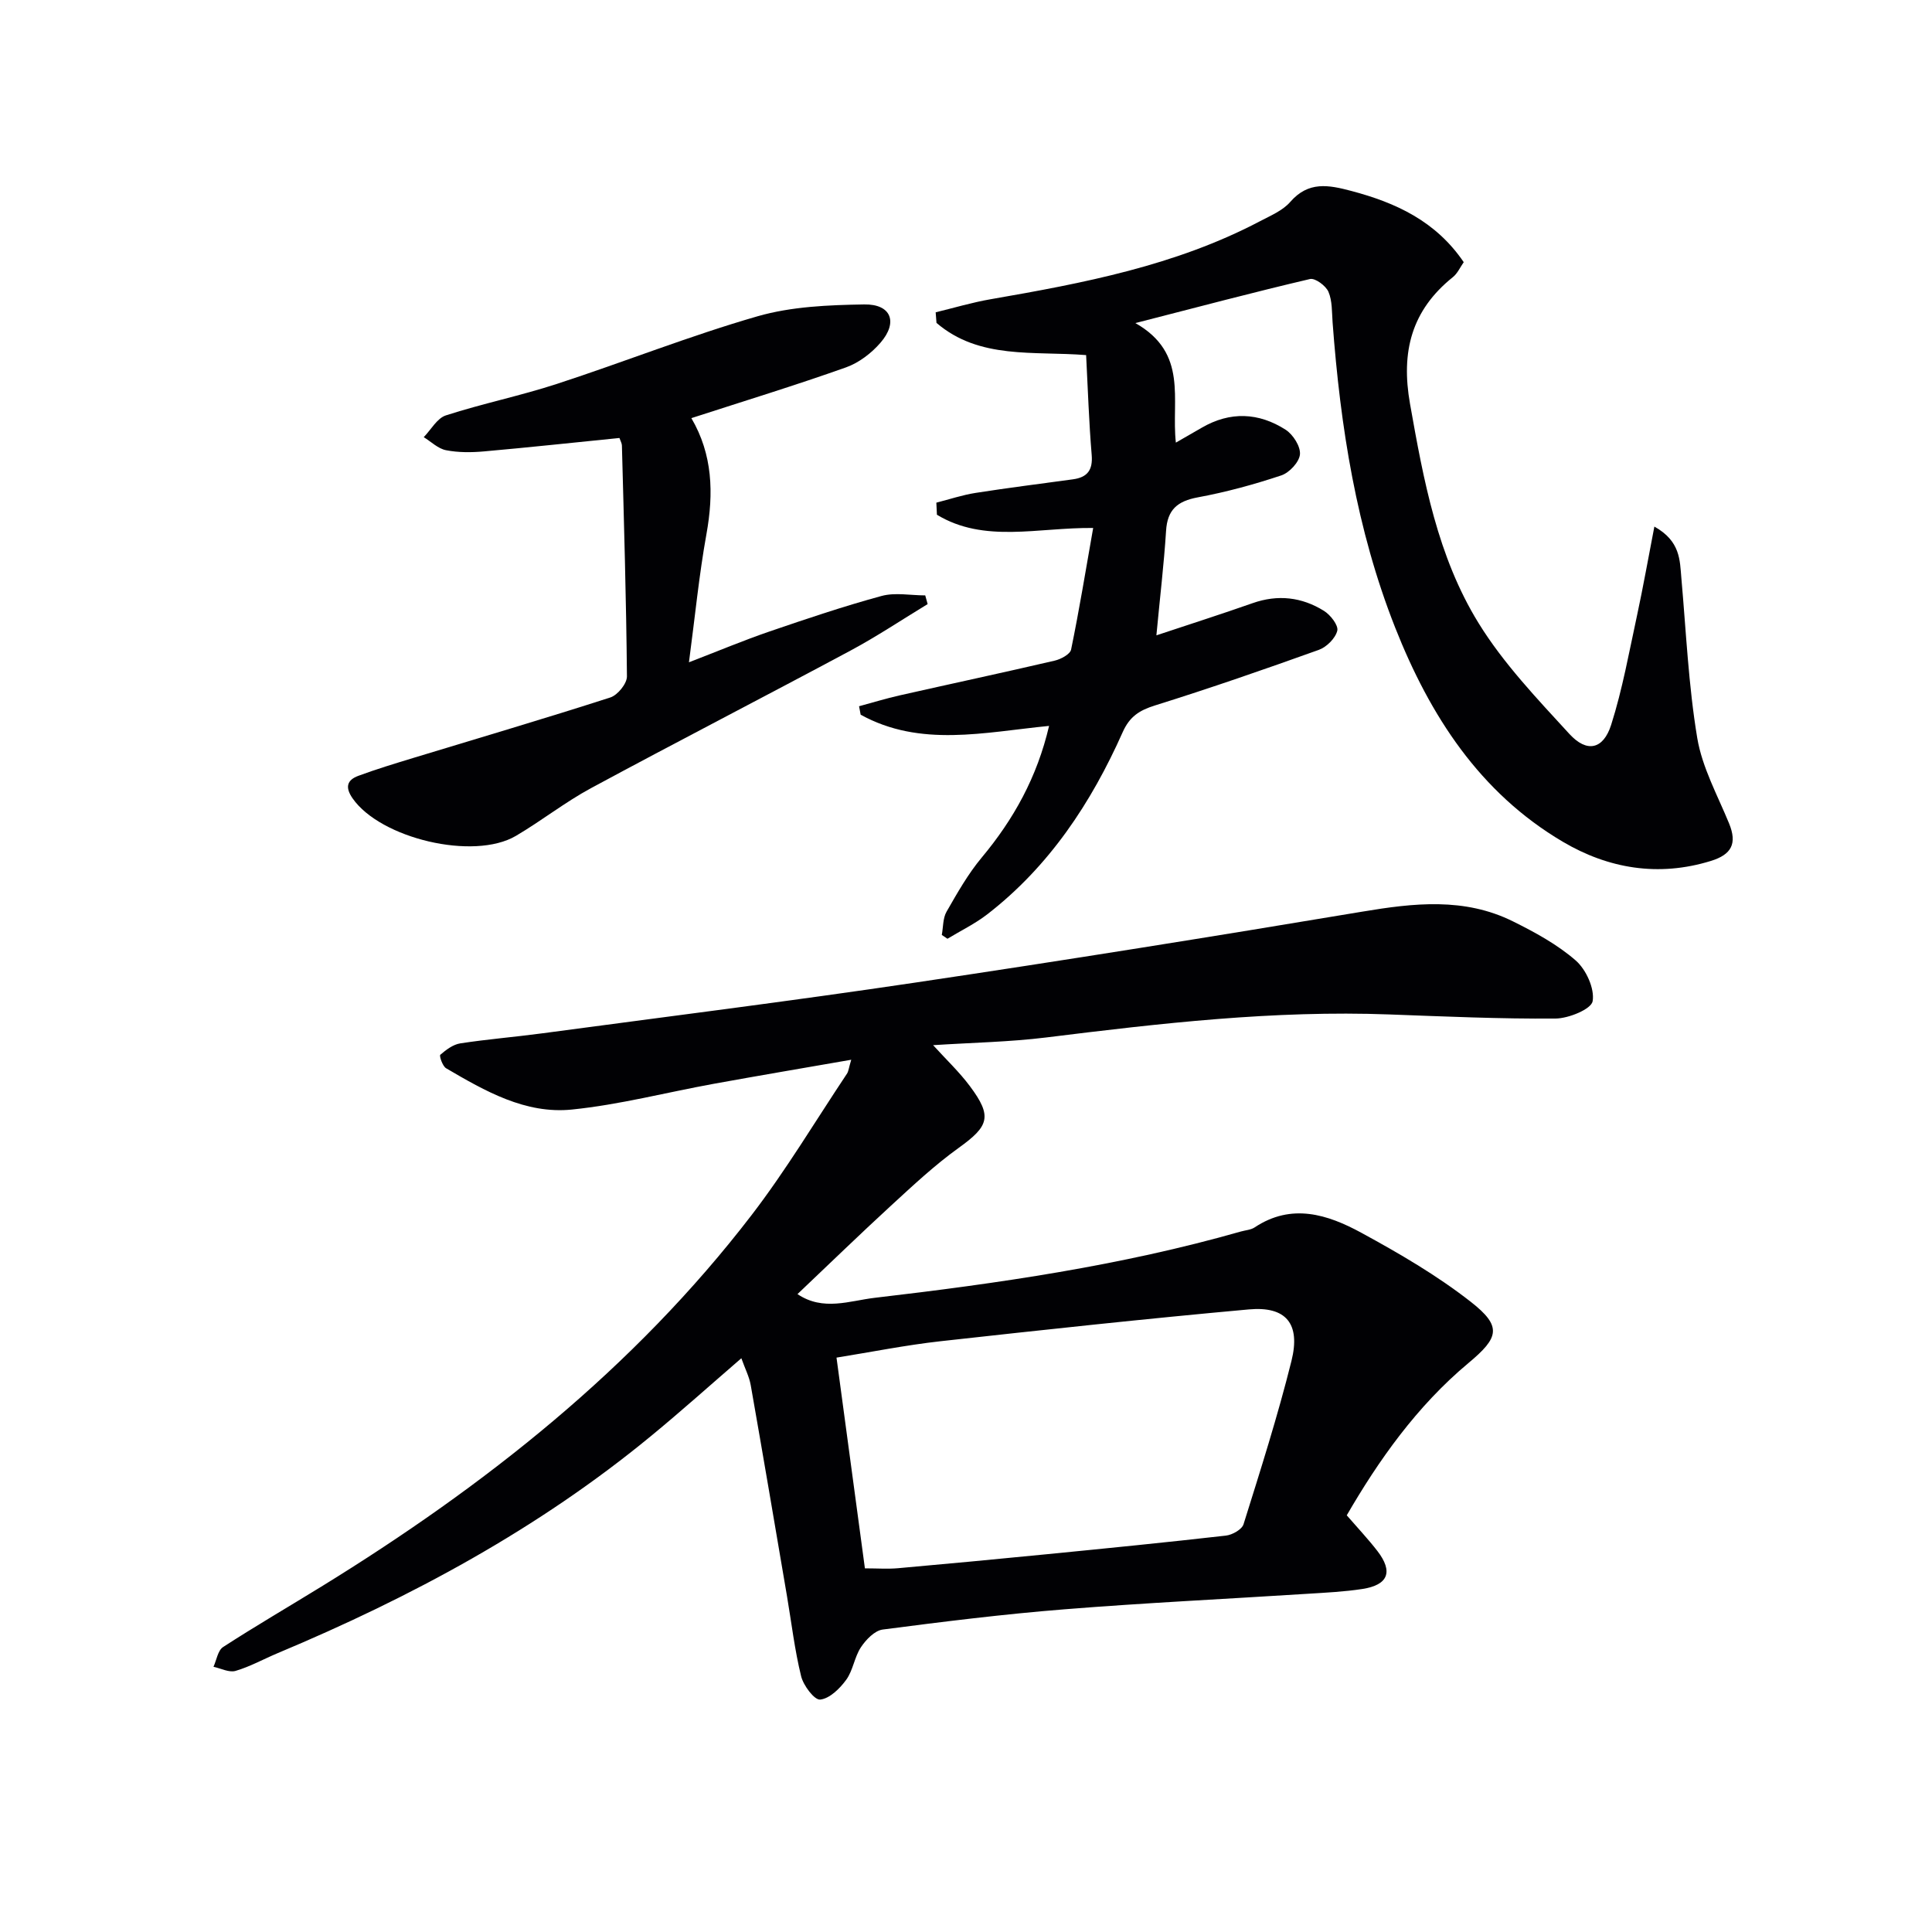
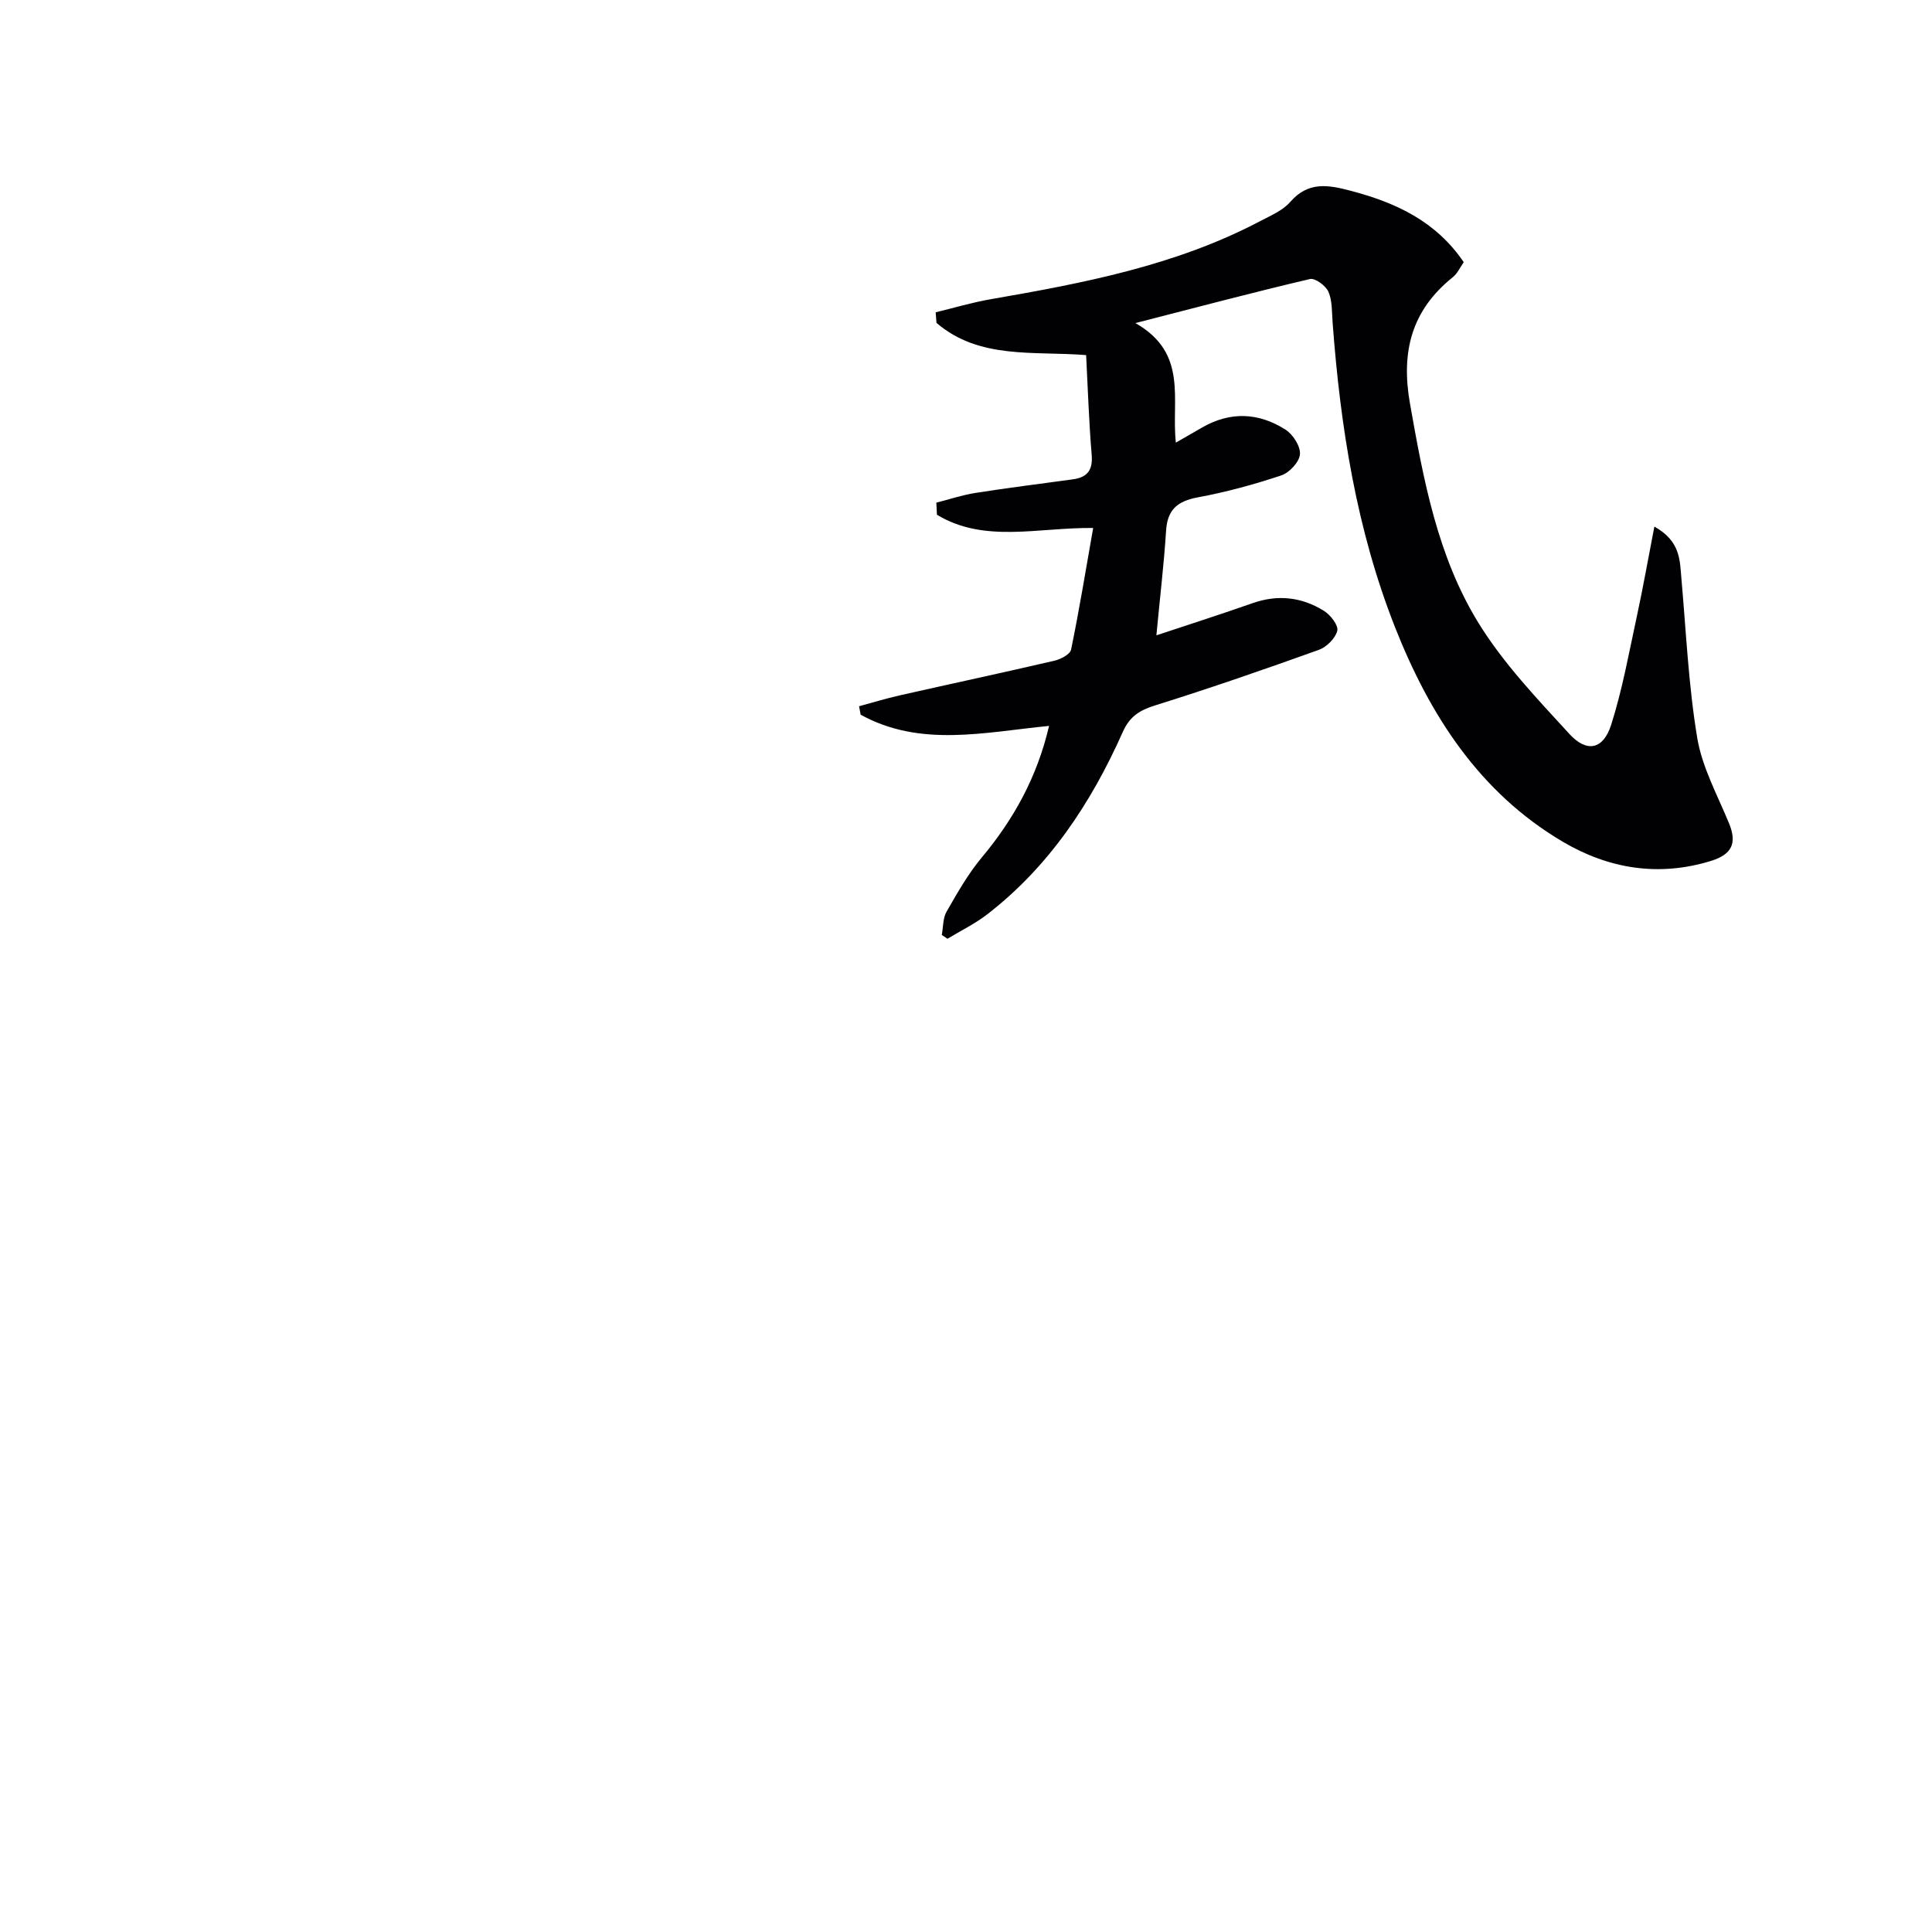
<svg xmlns="http://www.w3.org/2000/svg" enable-background="new 0 0 400 400" viewBox="0 0 400 400">
  <g fill="#010104">
-     <path d="m176.24 219.41c-9.95 1.73-19.22 3.3-28.47 4.98-9.8 1.78-19.5 4.33-29.37 5.33-9.61.98-17.98-3.83-26.04-8.55-.74-.44-1.45-2.57-1.2-2.79 1.19-1.03 2.64-2.13 4.13-2.36 5.58-.86 11.21-1.31 16.81-2.06 25.84-3.46 51.71-6.7 77.49-10.54 30.86-4.59 61.67-9.53 92.44-14.67 10.68-1.79 21.14-2.98 31.19 2 4.58 2.27 9.21 4.79 13.02 8.11 2.15 1.88 3.94 5.82 3.5 8.43-.28 1.64-4.97 3.57-7.69 3.59-11.47.09-22.94-.43-34.41-.85-23.86-.89-47.46 1.84-71.07 4.77-7.55.93-15.19 1.06-23.38 1.59 2.71 2.98 5.42 5.54 7.62 8.49 4.68 6.27 3.96 8.26-2.33 12.78-4.97 3.57-9.49 7.81-14.01 11.96-6.48 5.95-12.79 12.08-19.36 18.31 5.31 3.59 10.83 1.37 15.98.77 25.55-2.98 51-6.65 75.82-13.73.96-.27 2.06-.33 2.85-.85 7.65-5.09 15.12-2.68 22.07 1.1 7.84 4.27 15.66 8.82 22.67 14.3 6.53 5.11 5.86 7.4-.47 12.68-10.75 8.97-18.66 20.25-25.2 31.53 2.26 2.61 4.42 4.9 6.34 7.38 3.31 4.29 2.27 7.04-3.1 7.87-3.77.58-7.6.76-11.41 1-16.76 1.07-33.54 1.87-50.27 3.21-12.58 1-25.12 2.56-37.64 4.19-1.66.22-3.46 2.09-4.5 3.66-1.35 2.03-1.63 4.79-3.05 6.74-1.32 1.82-3.44 3.9-5.39 4.1-1.2.12-3.48-2.91-3.95-4.85-1.34-5.45-1.99-11.07-2.93-16.61-2.48-14.55-4.94-29.1-7.5-43.64-.31-1.75-1.17-3.4-1.94-5.57-6.44 5.56-12.45 10.96-18.69 16.09-23.32 19.21-49.6 33.36-77.34 44.98-2.9 1.22-5.69 2.78-8.69 3.66-1.33.39-3.04-.52-4.57-.85.64-1.4.9-3.38 1.99-4.09 6.68-4.33 13.57-8.34 20.36-12.52 33.83-20.83 64.69-45.17 89.05-76.9 7.17-9.34 13.24-19.52 19.79-29.34.3-.5.35-1.19.85-2.83zm2.83 105.3c2.6 0 4.75.16 6.87-.03 10.25-.91 20.5-1.88 30.74-2.89 12.38-1.22 24.77-2.45 37.13-3.86 1.33-.15 3.31-1.26 3.65-2.35 3.51-11.21 7.08-22.41 9.92-33.8 1.93-7.73-1.11-11.38-8.82-10.68-21.31 1.93-42.59 4.23-63.86 6.59-7.17.8-14.28 2.23-21.51 3.39 2.03 15.07 3.95 29.31 5.88 43.63z" />
    <path d="m239.42 131.54c6.87-2.29 13.43-4.38 19.91-6.66 5.24-1.85 10.2-1.26 14.78 1.59 1.34.83 3.03 3 2.76 4.11-.39 1.58-2.21 3.39-3.83 3.97-11.23 4.03-22.51 7.94-33.9 11.5-3.25 1.02-5.26 2.29-6.71 5.56-6.51 14.61-15.18 27.74-28 37.67-2.54 1.97-5.5 3.4-8.27 5.08-.39-.26-.78-.53-1.17-.79.3-1.62.21-3.46.98-4.81 2.22-3.87 4.45-7.82 7.29-11.22 6.6-7.91 11.45-16.6 13.94-27.25-13.44 1.32-26.65 4.5-39.01-2.32-.11-.58-.22-1.17-.33-1.75 2.82-.76 5.61-1.62 8.46-2.26 10.67-2.41 21.38-4.7 32.04-7.18 1.28-.3 3.2-1.32 3.4-2.3 1.69-8.21 3.04-16.49 4.57-25.17-11.46-.12-22.56 3.2-32.35-2.74-.04-.83-.08-1.66-.12-2.5 2.71-.69 5.38-1.59 8.13-2.02 6.7-1.05 13.42-1.89 20.14-2.81 2.99-.41 4.16-1.9 3.89-5.08-.57-6.77-.78-13.58-1.15-20.64-10.83-.87-22.11.95-30.98-6.67-.06-.73-.11-1.46-.17-2.19 3.8-.92 7.56-2.05 11.4-2.71 19.18-3.33 38.26-6.95 55.73-16.14 2.2-1.16 4.71-2.2 6.28-4 3.76-4.33 7.93-3.53 12.64-2.28 9.26 2.45 17.51 6.26 23.28 14.75-.74 1.05-1.29 2.33-2.25 3.1-8.58 6.88-10.78 15.46-8.87 26.24 2.8 15.8 5.7 31.6 14.17 45.35 5.15 8.37 12.14 15.69 18.83 22.99 3.62 3.95 7.01 3.21 8.64-1.88 2.35-7.39 3.72-15.1 5.37-22.7 1.26-5.85 2.3-11.75 3.58-18.36 5.41 3.04 5.26 6.94 5.59 10.68.98 11.05 1.47 22.19 3.29 33.11 1.02 6.09 4.2 11.85 6.59 17.68 1.71 4.17.51 6.44-3.78 7.76-10.86 3.35-21.22 1.59-30.64-3.97-17.24-10.17-27.51-26.13-34.71-44.33-8.02-20.3-11.35-41.57-12.96-63.19-.16-2.15-.05-4.46-.86-6.35-.54-1.25-2.76-2.89-3.82-2.64-11.58 2.71-23.09 5.77-36.15 9.12 11.02 6.27 7.39 15.81 8.38 24.75 2.04-1.17 3.7-2.12 5.35-3.08 5.89-3.43 11.81-3.16 17.39.42 1.53.99 3.1 3.46 2.95 5.1-.15 1.6-2.2 3.8-3.87 4.35-5.64 1.88-11.43 3.46-17.27 4.54-4.22.78-6.32 2.54-6.58 6.96-.44 6.91-1.27 13.79-2 21.61z" />
-     <path d="m143.14 86.57c4.41 7.51 4.65 15.55 3.12 24.02s-2.36 17.07-3.62 26.53c6.05-2.33 11.29-4.53 16.65-6.37 7.68-2.63 15.39-5.23 23.22-7.36 2.82-.77 6.02-.12 9.05-.12.17.6.33 1.2.5 1.8-5.31 3.22-10.49 6.69-15.96 9.62-17.87 9.58-35.9 18.86-53.74 28.49-5.39 2.91-10.26 6.77-15.55 9.88-8.75 5.15-28.04.53-33.81-7.77-1.58-2.27-1.19-3.78 1.18-4.66 3.72-1.38 7.53-2.53 11.33-3.69 13.63-4.15 27.3-8.17 40.86-12.54 1.51-.49 3.45-2.87 3.43-4.37-.14-15.93-.62-31.86-1.04-47.79-.01-.46-.29-.92-.51-1.56-9.38.94-18.71 1.95-28.06 2.78-2.6.23-5.31.25-7.85-.25-1.65-.32-3.08-1.76-4.61-2.7 1.51-1.55 2.76-3.92 4.59-4.51 7.58-2.45 15.42-4.05 22.99-6.52 13.89-4.53 27.51-9.96 41.54-14 7.03-2.02 14.69-2.33 22.08-2.45 5.58-.09 7.04 3.67 3.38 7.91-1.87 2.17-4.48 4.17-7.15 5.12-10.41 3.7-21 6.94-32.02 10.51z" />
  </g>
</svg>